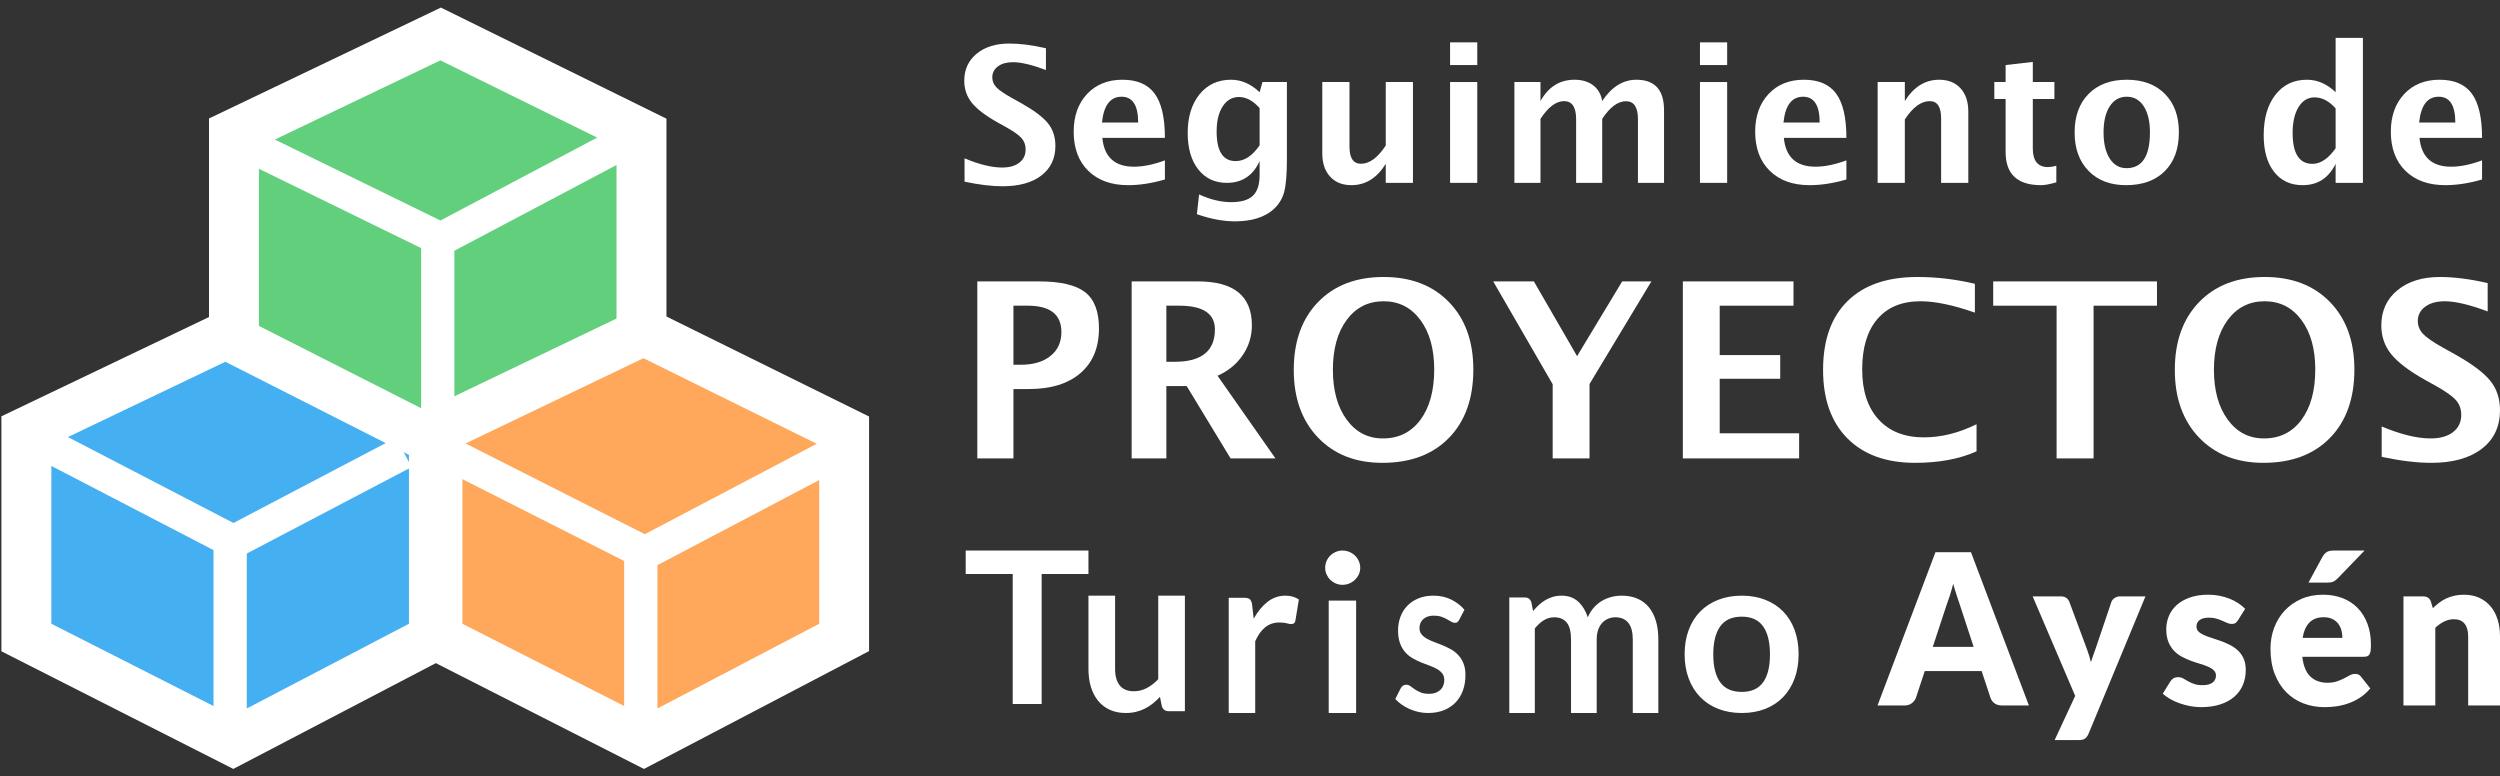
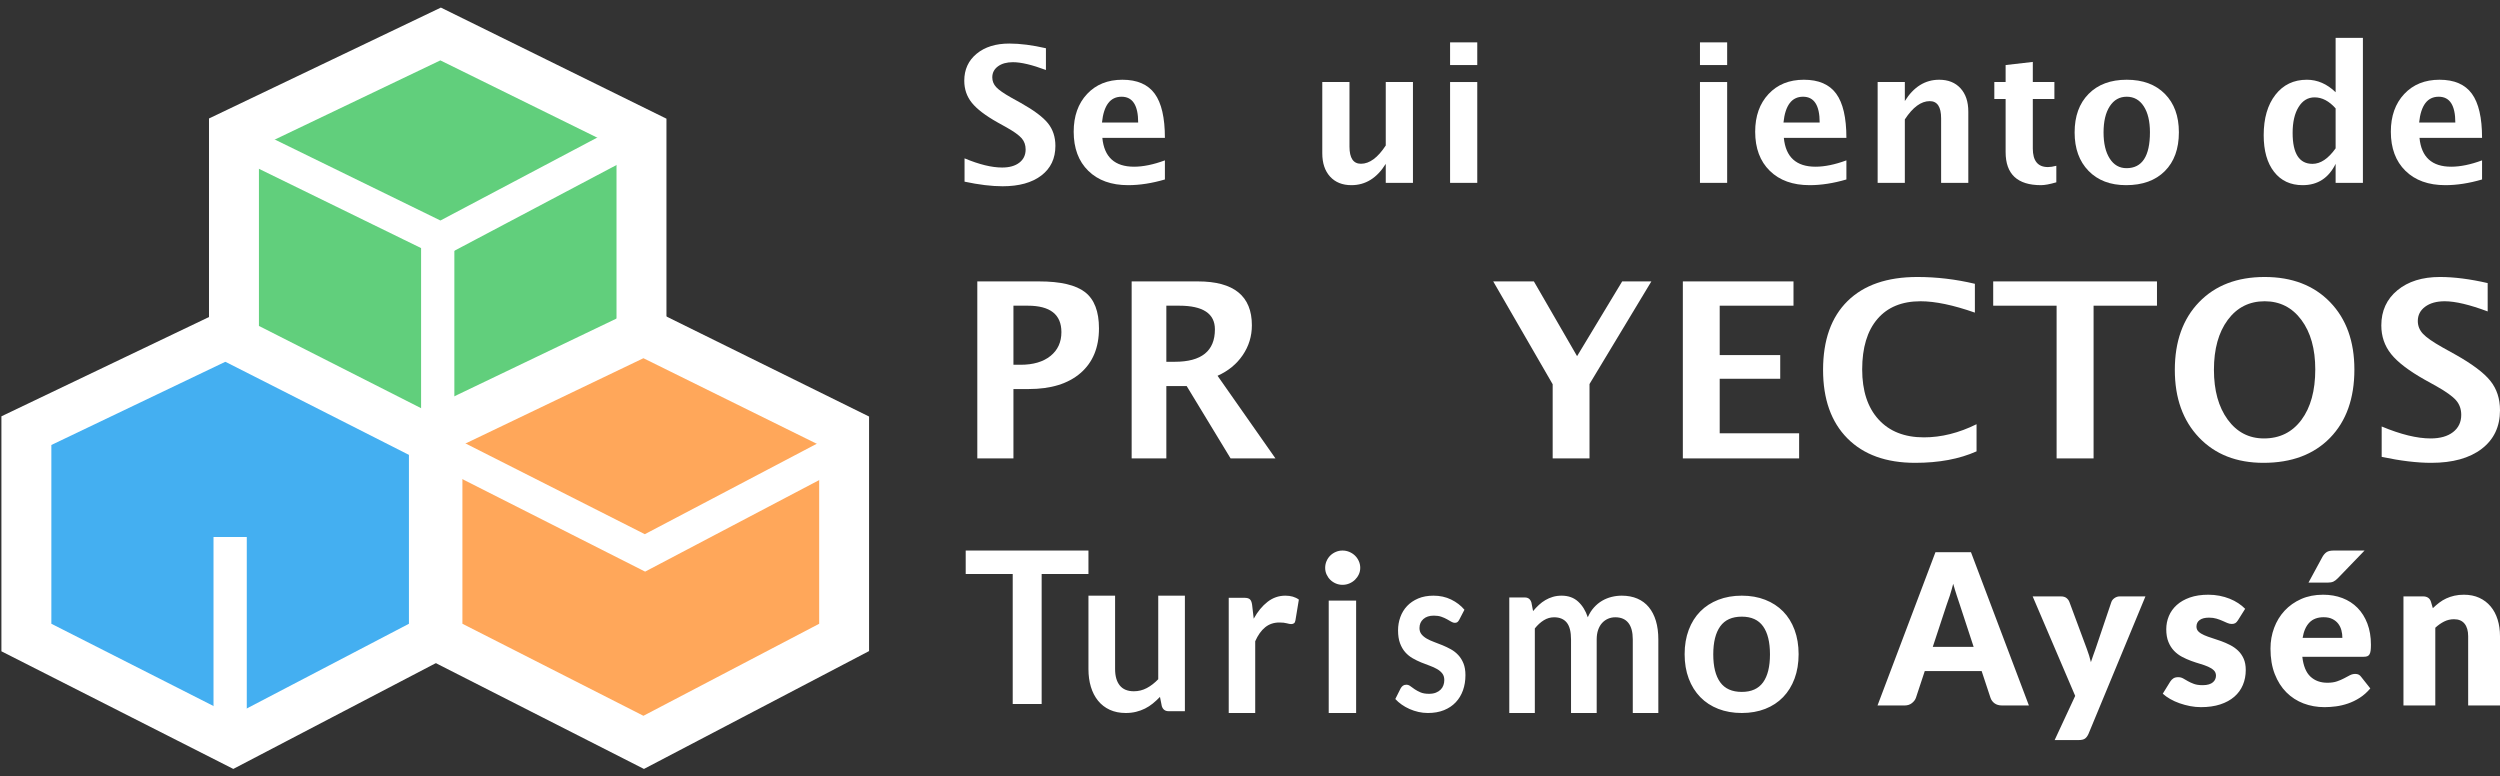
<svg xmlns="http://www.w3.org/2000/svg" width="277px" height="86px" viewBox="0 0 277 86" version="1.1">
  <rect x="0" y="0" width="277" height="86" fill="#333333" stroke="none" />
  <title>logo-home</title>
  <g id="Page-1" stroke="none" stroke-width="1" fill="none" fill-rule="evenodd">
    <g id="logo-home" transform="translate(3, 4)">
      <g id="logo-color">
        <g id="Group-36-Copy">
          <g id="Group-9-Copy-7" transform="translate(0, 33)">
            <polygon id="Path-76-Copy-10" stroke="#FFFFFF" stroke-width="5.686" points="0 10.919 0 33.419 22.831 45 45 33.419 45 10.919 22.831 0" />
            <polygon id="Path-76-Copy-11" fill="#44AFF1" fill-rule="nonzero" points="2.69 12.304 2.69 32.113 22.791 42.31 42.31 32.113 42.31 12.304 22.791 2.69" />
-             <polyline id="Path-77-Copy-5" stroke="#FFFFFF" stroke-width="3.686" points="1.631 12 22.87 23.024 41.744 13.12" />
            <line x1="22.5" y1="22.5" x2="22.5" y2="45" id="Path-78-Copy-5" stroke="#FFFFFF" stroke-width="3.686" />
          </g>
          <g id="Group-9-Copy-11" transform="translate(23, 0)">
            <polygon id="Path-76-Copy-10" stroke="#FFFFFF" stroke-width="5.686" points="0 10.919 0 33.419 22.831 45 45 33.419 45 10.919 22.831 0" />
            <polygon id="Path-76-Copy-11" fill="#61CF7C" fill-rule="nonzero" points="2.69 12.304 2.69 32.113 22.791 42.31 42.31 32.113 42.31 12.304 22.791 2.69" />
            <polyline id="Path-77-Copy-5" stroke="#FFFFFF" stroke-width="3.686" points="1.009 11.831 22.831 22.5 43.004 11.831" />
            <line x1="22.5" y1="22.5" x2="22.5" y2="43.836" id="Path-78-Copy-5" stroke="#FFFFFF" stroke-width="3.686" />
          </g>
          <g id="Group-9-Copy-9" transform="translate(44, 33)">
            <polygon id="Path-76-Copy-10" stroke="#FFFFFF" stroke-width="5.686" points="1.551 10.919 1.551 33.419 24.33 45 46.449 33.419 46.449 10.919 24.33 0" />
            <polygon id="Path-76-Copy-11" fill="#FFA75A" fill-rule="nonzero" points="4.235 12.304 4.235 32.113 24.291 42.31 43.765 32.113 43.765 12.304 24.291 2.69" />
            <polyline id="Path-77-Copy-5" stroke="#FFFFFF" stroke-width="3.686" points="0 11.882 24.462 24.262 48 11.882" />
-             <line x1="24" y1="22.5" x2="24" y2="43.973" id="Path-78-Copy-5" stroke="#FFFFFF" stroke-width="3.686" />
          </g>
        </g>
        <g id="Seguimiento-de-Proye-Copy" transform="translate(103.841, 0.195)" fill="#FFFFFF" fill-rule="nonzero">
          <path d="M0.031,15.934 L0.031,13.35 C1.652,14.028 3.04,14.367 4.193,14.367 C5.001,14.367 5.637,14.187 6.102,13.828 C6.567,13.468 6.799,12.98 6.799,12.363 C6.799,11.874 6.653,11.462 6.361,11.126 C6.07,10.791 5.517,10.392 4.702,9.931 L3.695,9.371 C2.344,8.611 1.391,7.884 0.835,7.189 C0.278,6.493 0,5.681 0,4.752 C0,3.51 0.456,2.513 1.369,1.76 C2.282,1.007 3.488,0.631 4.987,0.631 C6.188,0.631 7.542,0.804 9.048,1.15 L9.048,3.561 C7.508,2.985 6.29,2.696 5.394,2.696 C4.702,2.696 4.148,2.851 3.73,3.159 C3.313,3.468 3.104,3.873 3.104,4.375 C3.104,4.789 3.25,5.152 3.542,5.464 C3.834,5.776 4.383,6.159 5.191,6.614 L6.27,7.214 C7.722,8.028 8.723,8.778 9.272,9.463 C9.822,10.148 10.097,10.982 10.097,11.966 C10.097,13.363 9.578,14.459 8.539,15.252 C7.501,16.046 6.07,16.443 4.244,16.443 C3.036,16.443 1.632,16.273 0.031,15.934 Z" id="Path" />
          <path d="M22.23,15.69 C20.799,16.11 19.442,16.321 18.159,16.321 C16.293,16.321 14.821,15.792 13.742,14.733 C12.663,13.675 12.124,12.23 12.124,10.399 C12.124,8.669 12.617,7.277 13.604,6.222 C14.592,5.167 15.896,4.64 17.518,4.64 C19.153,4.64 20.347,5.155 21.101,6.186 C21.854,7.217 22.23,8.849 22.23,11.081 L15.299,11.081 C15.503,13.211 16.673,14.276 18.811,14.276 C19.822,14.276 20.962,14.042 22.23,13.573 L22.23,15.69 Z M15.258,9.381 L19.269,9.381 C19.269,7.475 18.655,6.522 17.426,6.522 C16.178,6.522 15.455,7.475 15.258,9.381 Z" id="Shape" />
-           <path d="M25.774,19.536 L26.018,17.348 C27.26,17.918 28.444,18.203 29.57,18.203 C30.683,18.203 31.487,17.966 31.982,17.491 C32.478,17.016 32.725,16.246 32.725,15.181 L32.725,13.655 C31.993,15.263 30.781,16.066 29.092,16.066 C27.762,16.066 26.707,15.569 25.926,14.576 C25.146,13.582 24.756,12.237 24.756,10.541 C24.756,8.757 25.194,7.328 26.069,6.253 C26.944,5.177 28.108,4.64 29.56,4.64 C30.7,4.64 31.755,5.101 32.725,6.024 L33.041,4.894 L35.748,4.894 L35.748,13.421 C35.748,15.123 35.645,16.351 35.438,17.104 C35.231,17.857 34.829,18.498 34.232,19.027 C33.228,19.896 31.813,20.33 29.988,20.33 C28.692,20.33 27.287,20.065 25.774,19.536 Z M32.725,11.905 L32.725,7.784 C31.999,6.963 31.239,6.553 30.446,6.553 C29.686,6.553 29.082,6.899 28.634,7.591 C28.186,8.282 27.962,9.212 27.962,10.379 C27.962,12.563 28.664,13.655 30.069,13.655 C31.039,13.655 31.925,13.072 32.725,11.905 Z" id="Shape" />
          <path d="M46.701,16.066 L46.701,13.96 C45.724,15.534 44.455,16.321 42.895,16.321 C41.897,16.321 41.11,16.005 40.533,15.374 C39.957,14.744 39.668,13.882 39.668,12.79 L39.668,4.894 L42.681,4.894 L42.681,12.047 C42.681,13.316 43.105,13.95 43.953,13.95 C44.903,13.95 45.819,13.275 46.701,11.925 L46.701,4.894 L49.714,4.894 L49.714,16.066 L46.701,16.066 Z" id="Path" />
          <path d="M53.828,16.066 L53.828,4.894 L56.84,4.894 L56.84,16.066 L53.828,16.066 Z M53.828,3.012 L53.828,0.499 L56.84,0.499 L56.84,3.012 L53.828,3.012 Z" id="Shape" />
-           <path d="M60.954,16.066 L60.954,4.894 L63.844,4.894 L63.844,7 C64.726,5.427 65.982,4.64 67.61,4.64 C68.452,4.64 69.144,4.847 69.686,5.26 C70.229,5.674 70.562,6.254 70.684,7 C71.729,5.427 72.991,4.64 74.47,4.64 C76.513,4.64 77.534,5.766 77.534,8.018 L77.534,16.066 L74.643,16.066 L74.643,9.005 C74.643,7.682 74.202,7.021 73.32,7.021 C72.418,7.021 71.539,7.672 70.684,8.974 L70.684,16.066 L67.793,16.066 L67.793,9.005 C67.793,7.675 67.349,7.011 66.46,7.011 C65.571,7.011 64.699,7.665 63.844,8.974 L63.844,16.066 L60.954,16.066 Z" id="Path" />
          <path d="M81.515,16.066 L81.515,4.894 L84.528,4.894 L84.528,16.066 L81.515,16.066 Z M81.515,3.012 L81.515,0.499 L84.528,0.499 L84.528,3.012 L81.515,3.012 Z" id="Shape" />
          <path d="M97.74,15.69 C96.308,16.11 94.951,16.321 93.669,16.321 C91.803,16.321 90.33,15.792 89.252,14.733 C88.173,13.675 87.633,12.23 87.633,10.399 C87.633,8.669 88.127,7.277 89.114,6.222 C90.101,5.167 91.406,4.64 93.028,4.64 C94.663,4.64 95.857,5.155 96.61,6.186 C97.364,7.217 97.74,8.849 97.74,11.081 L90.809,11.081 C91.012,13.211 92.183,14.276 94.32,14.276 C95.331,14.276 96.471,14.042 97.74,13.573 L97.74,15.69 Z M90.768,9.381 L94.778,9.381 C94.778,7.475 94.164,6.522 92.936,6.522 C91.688,6.522 90.965,7.475 90.768,9.381 Z" id="Shape" />
          <path d="M101.202,16.066 L101.202,4.894 L104.215,4.894 L104.215,7 C105.199,5.427 106.468,4.64 108.021,4.64 C109.019,4.64 109.806,4.955 110.383,5.586 C110.96,6.217 111.248,7.078 111.248,8.171 L111.248,16.066 L108.235,16.066 L108.235,8.913 C108.235,7.645 107.815,7.011 106.973,7.011 C106.016,7.011 105.097,7.686 104.215,9.035 L104.215,16.066 L101.202,16.066 Z" id="Path" />
          <path d="M121,16.005 C120.281,16.216 119.714,16.321 119.3,16.321 C116.688,16.321 115.382,15.1 115.382,12.658 L115.382,6.777 L114.13,6.777 L114.13,4.894 L115.382,4.894 L115.382,3.012 L118.394,2.666 L118.394,4.894 L120.786,4.894 L120.786,6.777 L118.394,6.777 L118.394,12.261 C118.394,13.631 118.954,14.316 120.074,14.316 C120.332,14.316 120.64,14.269 121,14.174 L121,16.005 Z" id="Path" />
          <path d="M128.727,16.321 C126.983,16.321 125.597,15.793 124.569,14.739 C123.541,13.684 123.027,12.264 123.027,10.48 C123.027,8.676 123.544,7.251 124.579,6.207 C125.614,5.162 127.02,4.64 128.798,4.64 C130.582,4.64 131.992,5.162 133.027,6.207 C134.062,7.251 134.579,8.669 134.579,10.46 C134.579,12.291 134.06,13.726 133.022,14.764 C131.984,15.802 130.552,16.321 128.727,16.321 Z M128.777,14.438 C130.508,14.438 131.373,13.112 131.373,10.46 C131.373,9.246 131.144,8.286 130.686,7.58 C130.228,6.875 129.598,6.522 128.798,6.522 C128.004,6.522 127.378,6.875 126.92,7.58 C126.462,8.286 126.233,9.252 126.233,10.48 C126.233,11.695 126.46,12.658 126.915,13.37 C127.369,14.082 127.99,14.438 128.777,14.438 Z" id="Shape" />
          <path d="M151.946,16.066 L151.946,13.96 C151.172,15.534 149.954,16.321 148.292,16.321 C146.948,16.321 145.893,15.829 145.126,14.845 C144.36,13.862 143.976,12.509 143.976,10.786 C143.976,8.913 144.409,7.421 145.274,6.309 C146.139,5.196 147.301,4.64 148.76,4.64 C149.927,4.64 150.989,5.101 151.946,6.024 L151.946,0 L154.969,0 L154.969,16.066 L151.946,16.066 Z M151.946,7.814 C151.22,7 150.443,6.593 149.615,6.593 C148.875,6.593 148.285,6.95 147.844,7.662 C147.403,8.374 147.182,9.331 147.182,10.531 C147.182,12.817 147.915,13.96 149.381,13.96 C150.276,13.96 151.131,13.387 151.946,12.241 L151.946,7.814 Z" id="Shape" />
          <path d="M168.171,15.69 C166.739,16.11 165.382,16.321 164.1,16.321 C162.234,16.321 160.761,15.792 159.682,14.733 C158.604,13.675 158.064,12.23 158.064,10.399 C158.064,8.669 158.558,7.277 159.545,6.222 C160.532,5.167 161.837,4.64 163.458,4.64 C165.094,4.64 166.288,5.155 167.041,6.186 C167.794,7.217 168.171,8.849 168.171,11.081 L161.24,11.081 C161.443,13.211 162.614,14.276 164.751,14.276 C165.762,14.276 166.902,14.042 168.171,13.573 L168.171,15.69 Z M161.199,9.381 L165.209,9.381 C165.209,7.475 164.595,6.522 163.367,6.522 C162.118,6.522 161.396,7.475 161.199,9.381 Z" id="Shape" />
          <path d="M1.445,46.597 L1.445,26.985 L8.284,26.985 C10.67,26.985 12.374,27.385 13.394,28.185 C14.415,28.984 14.925,30.32 14.925,32.193 C14.925,34.313 14.243,35.963 12.877,37.142 C11.512,38.322 9.601,38.911 7.144,38.911 L5.448,38.911 L5.448,46.597 L1.445,46.597 Z M5.448,36.221 L6.243,36.221 C7.639,36.221 8.742,35.897 9.55,35.247 C10.359,34.598 10.763,33.717 10.763,32.604 C10.763,30.652 9.521,29.675 7.038,29.675 L5.448,29.675 L5.448,36.221 Z" id="Shape" />
-           <path d="M18.546,46.597 L18.546,26.985 L25.889,26.985 C29.875,26.985 31.867,28.606 31.867,31.849 C31.867,33.059 31.529,34.161 30.853,35.155 C30.177,36.149 29.247,36.911 28.063,37.441 L34.479,46.597 L29.508,46.597 L24.643,38.58 L22.39,38.58 L22.39,46.597 L18.546,46.597 Z M22.39,35.89 L23.331,35.89 C26.291,35.89 27.771,34.693 27.771,32.299 C27.771,30.55 26.45,29.675 23.808,29.675 L22.39,29.675 L22.39,35.89 Z" id="Shape" />
-           <path d="M46.33,47.087 C43.352,47.087 40.971,46.151 39.186,44.278 C37.401,42.405 36.508,39.91 36.508,36.791 C36.508,33.637 37.405,31.133 39.199,29.278 C40.993,27.423 43.414,26.495 46.463,26.495 C49.494,26.495 51.909,27.423 53.707,29.278 C55.505,31.133 56.404,33.624 56.404,36.751 C56.404,39.949 55.505,42.472 53.707,44.318 C51.909,46.164 49.45,47.087 46.33,47.087 Z M46.384,44.384 C48.133,44.384 49.518,43.697 50.539,42.324 C51.56,40.95 52.07,39.088 52.07,36.738 C52.07,34.459 51.557,32.63 50.532,31.252 C49.507,29.874 48.151,29.185 46.463,29.185 C44.758,29.185 43.394,29.874 42.374,31.252 C41.353,32.63 40.843,34.472 40.843,36.778 C40.843,39.066 41.351,40.906 42.367,42.297 C43.383,43.689 44.722,44.384 46.384,44.384 Z" id="Shape" />
+           <path d="M18.546,46.597 L18.546,26.985 L25.889,26.985 C29.875,26.985 31.867,28.606 31.867,31.849 C31.867,33.059 31.529,34.161 30.853,35.155 C30.177,36.149 29.247,36.911 28.063,37.441 L34.479,46.597 L29.508,46.597 L24.643,38.58 L22.39,38.58 L22.39,46.597 L18.546,46.597 M22.39,35.89 L23.331,35.89 C26.291,35.89 27.771,34.693 27.771,32.299 C27.771,30.55 26.45,29.675 23.808,29.675 L22.39,29.675 L22.39,35.89 Z" id="Shape" />
          <polygon id="Path" points="65.195 46.597 65.195 38.381 58.607 26.985 63.113 26.985 67.899 35.267 72.896 26.985 76.13 26.985 69.277 38.355 69.277 46.597" />
          <polygon id="Path" points="79.618 46.597 79.618 26.985 91.879 26.985 91.879 29.675 83.701 29.675 83.701 35.148 90.408 35.148 90.408 37.772 83.701 37.772 83.701 43.814 92.502 43.814 92.502 46.597" />
          <path d="M112.161,45.815 C110.262,46.663 107.995,47.087 105.362,47.087 C102.145,47.087 99.64,46.182 97.846,44.371 C96.052,42.56 95.155,40.033 95.155,36.791 C95.155,33.487 96.059,30.945 97.866,29.165 C99.673,27.385 102.251,26.495 105.6,26.495 C107.739,26.495 109.864,26.747 111.976,27.25 L111.976,30.444 C109.581,29.605 107.575,29.185 105.958,29.185 C103.89,29.185 102.295,29.841 101.173,31.153 C100.051,32.465 99.489,34.327 99.489,36.738 C99.489,39.106 100.093,40.952 101.299,42.277 C102.505,43.602 104.182,44.265 106.329,44.265 C108.256,44.265 110.2,43.779 112.161,42.807 L112.161,45.815 Z" id="Path" />
          <polygon id="Path" points="121.031 46.597 121.031 29.675 114.006 29.675 114.006 26.985 132.152 26.985 132.152 29.675 125.127 29.675 125.127 46.597" />
          <path d="M143.951,47.087 C140.973,47.087 138.592,46.151 136.807,44.278 C135.022,42.405 134.129,39.91 134.129,36.791 C134.129,33.637 135.026,31.133 136.82,29.278 C138.614,27.423 141.035,26.495 144.084,26.495 C147.115,26.495 149.529,27.423 151.328,29.278 C153.126,31.133 154.025,33.624 154.025,36.751 C154.025,39.949 153.126,42.472 151.328,44.318 C149.529,46.164 147.071,47.087 143.951,47.087 Z M144.004,44.384 C145.754,44.384 147.139,43.697 148.16,42.324 C149.18,40.95 149.691,39.088 149.691,36.738 C149.691,34.459 149.178,32.63 148.153,31.252 C147.128,29.874 145.772,29.185 144.084,29.185 C142.378,29.185 141.015,29.874 139.994,31.252 C138.974,32.63 138.463,34.472 138.463,36.778 C138.463,39.066 138.972,40.906 139.988,42.297 C141.004,43.689 142.343,44.384 144.004,44.384 Z" id="Shape" />
          <path d="M157.049,46.425 L157.049,43.059 C159.161,43.942 160.968,44.384 162.471,44.384 C163.522,44.384 164.351,44.15 164.956,43.682 C165.561,43.214 165.864,42.578 165.864,41.774 C165.864,41.138 165.674,40.601 165.294,40.164 C164.914,39.726 164.194,39.207 163.133,38.607 L161.821,37.878 C160.063,36.888 158.821,35.941 158.096,35.035 C157.372,34.13 157.009,33.072 157.009,31.862 C157.009,30.245 157.604,28.947 158.792,27.966 C159.981,26.985 161.552,26.495 163.504,26.495 C165.069,26.495 166.832,26.72 168.793,27.171 L168.793,30.311 C166.787,29.561 165.201,29.185 164.035,29.185 C163.133,29.185 162.411,29.386 161.867,29.788 C161.324,30.19 161.052,30.718 161.052,31.372 C161.052,31.91 161.242,32.383 161.622,32.789 C162.002,33.196 162.718,33.695 163.77,34.287 L165.175,35.069 C167.066,36.129 168.369,37.105 169.085,37.997 C169.801,38.889 170.159,39.976 170.159,41.257 C170.159,43.077 169.483,44.503 168.131,45.537 C166.779,46.571 164.914,47.087 162.537,47.087 C160.964,47.087 159.135,46.867 157.049,46.425 Z" id="Path" />
        </g>
      </g>
      <path d="M221.802,74.166 L218.821,74.166 C218.487,74.166 218.212,74.086 217.996,73.927 C217.779,73.768 217.63,73.564 217.546,73.315 L216.567,70.355 L210.263,70.355 L209.285,73.315 C209.209,73.533 209.061,73.729 208.841,73.904 C208.621,74.079 208.351,74.166 208.033,74.166 L205.029,74.166 L211.447,57.186 L215.384,57.186 L221.802,74.166 Z M211.151,67.675 L215.68,67.675 L214.155,63.025 C214.056,62.73 213.941,62.382 213.808,61.982 C213.675,61.582 213.544,61.149 213.415,60.683 C213.294,61.156 213.169,61.595 213.04,61.999 C212.911,62.403 212.789,62.753 212.676,63.048 L211.151,67.675 Z M228.411,77.301 C228.304,77.542 228.176,77.718 228.024,77.831 C227.872,77.944 227.629,78 227.295,78 L224.655,78 L226.931,73.105 L222.22,62.081 L225.338,62.081 C225.611,62.081 225.824,62.143 225.975,62.267 C226.127,62.392 226.233,62.539 226.294,62.71 L228.229,67.92 C228.411,68.401 228.559,68.883 228.672,69.365 C228.748,69.116 228.832,68.871 228.923,68.63 C229.014,68.39 229.101,68.145 229.185,67.896 L230.937,62.71 C230.998,62.532 231.117,62.382 231.295,62.262 C231.474,62.141 231.665,62.081 231.87,62.081 L234.715,62.081 L228.411,77.301 Z M244.965,64.726 C244.874,64.874 244.777,64.979 244.675,65.041 C244.572,65.103 244.442,65.134 244.282,65.134 C244.115,65.134 243.949,65.097 243.782,65.024 C243.615,64.95 243.435,64.87 243.241,64.785 C243.048,64.699 242.83,64.62 242.587,64.546 C242.344,64.472 242.067,64.435 241.756,64.435 C241.308,64.435 240.965,64.522 240.726,64.697 C240.487,64.872 240.368,65.115 240.368,65.426 C240.368,65.651 240.446,65.837 240.601,65.985 C240.757,66.133 240.963,66.263 241.221,66.375 C241.479,66.488 241.771,66.595 242.097,66.696 C242.424,66.797 242.757,66.91 243.099,67.034 C243.44,67.158 243.774,67.304 244.1,67.471 C244.426,67.638 244.719,67.844 244.976,68.089 C245.234,68.333 245.441,68.63 245.597,68.98 C245.752,69.33 245.83,69.749 245.83,70.239 C245.83,70.837 245.724,71.388 245.511,71.893 C245.299,72.398 244.982,72.834 244.561,73.199 C244.14,73.564 243.62,73.847 243.002,74.049 C242.384,74.251 241.673,74.352 240.868,74.352 C240.466,74.352 240.064,74.314 239.662,74.236 C239.26,74.158 238.871,74.053 238.496,73.921 C238.12,73.789 237.773,73.632 237.455,73.449 C237.136,73.267 236.863,73.07 236.635,72.861 L237.455,71.532 C237.553,71.377 237.671,71.254 237.807,71.165 C237.944,71.076 238.122,71.031 238.342,71.031 C238.547,71.031 238.731,71.078 238.894,71.171 C239.057,71.264 239.234,71.365 239.423,71.474 C239.613,71.583 239.835,71.684 240.089,71.777 C240.343,71.87 240.664,71.917 241.051,71.917 C241.324,71.917 241.555,71.888 241.745,71.829 C241.934,71.771 242.086,71.691 242.2,71.59 C242.314,71.489 242.397,71.377 242.45,71.252 C242.503,71.128 242.53,71 242.53,70.868 C242.53,70.627 242.45,70.429 242.291,70.274 C242.132,70.118 241.923,69.984 241.665,69.872 C241.407,69.759 241.113,69.654 240.783,69.557 C240.453,69.46 240.117,69.349 239.776,69.225 C239.435,69.1 239.099,68.951 238.769,68.776 C238.439,68.601 238.145,68.38 237.887,68.112 C237.629,67.844 237.42,67.516 237.261,67.127 C237.102,66.739 237.022,66.269 237.022,65.717 C237.022,65.204 237.119,64.717 237.312,64.254 C237.506,63.792 237.796,63.386 238.183,63.037 C238.57,62.687 239.055,62.409 239.639,62.203 C240.224,61.998 240.906,61.895 241.688,61.895 C242.113,61.895 242.524,61.933 242.922,62.011 C243.321,62.089 243.694,62.198 244.043,62.337 C244.392,62.477 244.711,62.642 244.999,62.833 C245.288,63.023 245.542,63.231 245.762,63.456 L244.965,64.726 Z M254.396,61.895 C255.177,61.895 255.892,62.019 256.541,62.267 C257.19,62.516 257.747,62.877 258.214,63.351 C258.68,63.825 259.044,64.406 259.306,65.094 C259.568,65.781 259.699,66.56 259.699,67.43 C259.699,67.702 259.687,67.923 259.665,68.094 C259.642,68.265 259.6,68.401 259.539,68.502 C259.479,68.603 259.397,68.673 259.295,68.712 C259.192,68.751 259.062,68.77 258.902,68.77 L252.097,68.77 C252.211,69.78 252.511,70.512 252.996,70.967 C253.482,71.421 254.108,71.649 254.874,71.649 C255.283,71.649 255.636,71.598 255.932,71.497 C256.228,71.396 256.492,71.284 256.723,71.159 C256.954,71.035 257.167,70.922 257.36,70.821 C257.554,70.72 257.757,70.67 257.969,70.67 C258.25,70.67 258.462,70.775 258.606,70.984 L259.63,72.278 C259.266,72.705 258.874,73.053 258.453,73.321 C258.032,73.589 257.599,73.799 257.155,73.95 C256.712,74.102 256.268,74.207 255.824,74.265 C255.38,74.323 254.957,74.352 254.555,74.352 C253.728,74.352 252.953,74.214 252.228,73.939 C251.504,73.663 250.87,73.253 250.328,72.709 C249.785,72.165 249.357,71.489 249.042,70.681 C248.727,69.873 248.57,68.933 248.57,67.861 C248.57,67.053 248.704,66.288 248.974,65.565 C249.243,64.843 249.63,64.21 250.134,63.666 C250.639,63.122 251.249,62.691 251.966,62.372 C252.683,62.054 253.493,61.895 254.396,61.895 Z M254.464,64.388 C253.789,64.388 253.262,64.585 252.882,64.977 C252.503,65.369 252.253,65.935 252.131,66.673 L256.535,66.673 C256.535,66.385 256.499,66.105 256.427,65.834 C256.355,65.562 256.237,65.319 256.074,65.105 C255.911,64.892 255.697,64.719 255.431,64.587 C255.166,64.454 254.843,64.388 254.464,64.388 Z M258.993,57 L256.035,60.065 C255.86,60.244 255.693,60.37 255.534,60.444 C255.375,60.517 255.162,60.554 254.897,60.554 L252.78,60.554 L254.328,57.699 C254.457,57.474 254.608,57.301 254.783,57.181 C254.957,57.06 255.223,57 255.579,57 L258.993,57 Z M263.303,74.166 L263.303,62.081 L265.488,62.081 C265.708,62.081 265.892,62.132 266.04,62.233 C266.188,62.334 266.292,62.485 266.353,62.687 L266.558,63.386 C266.785,63.169 267.021,62.967 267.263,62.78 C267.506,62.594 267.766,62.436 268.043,62.308 C268.32,62.18 268.619,62.079 268.942,62.005 C269.264,61.931 269.615,61.895 269.994,61.895 C270.639,61.895 271.21,62.009 271.707,62.238 C272.204,62.468 272.623,62.786 272.964,63.194 C273.306,63.602 273.564,64.087 273.738,64.651 C273.913,65.214 274,65.826 274,66.486 L274,74.166 L270.472,74.166 L270.472,66.486 C270.472,65.896 270.34,65.435 270.074,65.105 C269.809,64.775 269.418,64.61 268.902,64.61 C268.515,64.61 268.151,64.695 267.81,64.866 C267.468,65.037 267.142,65.266 266.831,65.554 L266.831,74.166 L263.303,74.166 Z M120.552,62 L120.552,70.134 C120.552,70.916 120.726,71.521 121.072,71.95 C121.419,72.378 121.939,72.592 122.632,72.592 C123.142,72.592 123.62,72.474 124.066,72.237 C124.513,72 124.935,71.673 125.333,71.257 L125.333,62 L128.286,62 L128.286,74.8 L126.481,74.8 C126.098,74.8 125.847,74.613 125.728,74.239 L125.525,73.216 C125.27,73.482 125.007,73.725 124.736,73.946 C124.465,74.166 124.176,74.353 123.869,74.507 C123.562,74.661 123.232,74.782 122.877,74.869 C122.523,74.956 122.142,75 121.736,75 C121.066,75 120.475,74.881 119.961,74.644 C119.447,74.407 119.014,74.073 118.664,73.64 C118.313,73.208 118.048,72.694 117.869,72.099 C117.69,71.505 117.6,70.85 117.6,70.134 L117.6,62 L120.552,62 Z M117.6,57 L117.6,59.598 L112.415,59.598 L112.415,74 L109.209,74 L109.209,59.598 L104,59.598 L104,57 L117.6,57 Z M133.143,75 L133.143,62.236 L134.866,62.236 C135.167,62.236 135.377,62.294 135.496,62.411 C135.615,62.527 135.694,62.726 135.733,63.008 L135.912,64.55 C136.347,63.762 136.858,63.14 137.444,62.684 C138.031,62.228 138.688,62 139.417,62 C140.019,62 140.518,62.145 140.914,62.435 L140.534,64.737 C140.51,64.886 140.459,64.992 140.38,65.054 C140.3,65.116 140.193,65.147 140.059,65.147 C139.94,65.147 139.777,65.118 139.572,65.06 C139.366,65.002 139.092,64.973 138.752,64.973 C138.142,64.973 137.619,65.149 137.183,65.502 C136.747,65.854 136.379,66.371 136.078,67.051 L136.078,75 L133.143,75 Z M147.259,62.547 L147.259,75 L144.222,75 L144.222,62.547 L147.259,62.547 Z M147.714,58.918 C147.714,59.177 147.661,59.419 147.554,59.646 C147.448,59.873 147.306,60.071 147.13,60.241 C146.954,60.411 146.747,60.546 146.509,60.647 C146.271,60.748 146.017,60.799 145.747,60.799 C145.485,60.799 145.237,60.748 145.003,60.647 C144.769,60.546 144.566,60.411 144.394,60.241 C144.222,60.071 144.085,59.873 143.982,59.646 C143.88,59.419 143.829,59.177 143.829,58.918 C143.829,58.651 143.88,58.4 143.982,58.165 C144.085,57.931 144.222,57.728 144.394,57.558 C144.566,57.388 144.769,57.253 145.003,57.152 C145.237,57.051 145.485,57 145.747,57 C146.017,57 146.271,57.051 146.509,57.152 C146.747,57.253 146.954,57.388 147.13,57.558 C147.306,57.728 147.448,57.931 147.554,58.165 C147.661,58.4 147.714,58.651 147.714,58.918 Z M158.692,64.654 C158.624,64.785 158.553,64.877 158.479,64.931 C158.404,64.984 158.31,65.01 158.195,65.01 C158.073,65.01 157.943,64.969 157.804,64.888 C157.665,64.806 157.505,64.713 157.322,64.611 C157.139,64.509 156.931,64.417 156.698,64.335 C156.465,64.253 156.189,64.212 155.871,64.212 C155.377,64.212 154.989,64.339 154.705,64.593 C154.42,64.847 154.278,65.178 154.278,65.588 C154.278,65.858 154.351,66.086 154.497,66.27 C154.642,66.454 154.835,66.616 155.075,66.755 C155.315,66.894 155.587,67.019 155.892,67.13 C156.196,67.241 156.507,67.361 156.825,67.492 C157.143,67.624 157.454,67.773 157.758,67.941 C158.063,68.109 158.335,68.322 158.575,68.58 C158.815,68.838 159.008,69.147 159.153,69.508 C159.299,69.868 159.371,70.302 159.371,70.81 C159.371,71.416 159.28,71.975 159.098,72.487 C158.915,72.999 158.648,73.442 158.296,73.814 C157.944,74.187 157.51,74.478 156.992,74.687 C156.475,74.896 155.881,75 155.212,75 C154.853,75 154.503,74.961 154.162,74.883 C153.82,74.805 153.492,74.697 153.178,74.558 C152.863,74.418 152.572,74.255 152.305,74.066 C152.038,73.878 151.803,73.673 151.6,73.452 L152.178,72.297 C152.253,72.158 152.341,72.051 152.442,71.977 C152.544,71.904 152.672,71.867 152.828,71.867 C152.983,71.867 153.13,71.92 153.269,72.026 C153.408,72.133 153.568,72.248 153.751,72.371 C153.933,72.493 154.148,72.608 154.395,72.715 C154.642,72.821 154.955,72.874 155.334,72.874 C155.631,72.874 155.886,72.831 156.1,72.745 C156.313,72.659 156.488,72.547 156.627,72.407 C156.766,72.268 156.867,72.106 156.931,71.922 C156.996,71.738 157.028,71.547 157.028,71.351 C157.028,71.056 156.955,70.814 156.81,70.626 C156.664,70.437 156.472,70.273 156.231,70.134 C155.991,69.995 155.717,69.87 155.41,69.759 C155.102,69.649 154.787,69.528 154.466,69.397 C154.145,69.266 153.83,69.112 153.523,68.936 C153.215,68.76 152.941,68.537 152.701,68.267 C152.461,67.996 152.268,67.664 152.122,67.271 C151.977,66.878 151.904,66.403 151.904,65.846 C151.904,65.33 151.989,64.838 152.158,64.371 C152.327,63.905 152.576,63.497 152.904,63.149 C153.232,62.801 153.641,62.522 154.131,62.313 C154.622,62.104 155.188,62 155.831,62 C156.548,62 157.2,62.143 157.789,62.43 C158.377,62.717 158.868,63.094 159.26,63.56 L158.692,64.654 Z M164.229,75 L164.229,62.2 L165.959,62.2 C166.326,62.2 166.566,62.387 166.681,62.761 L166.864,63.709 C167.071,63.46 167.287,63.231 167.512,63.023 C167.737,62.815 167.978,62.636 168.234,62.487 C168.49,62.337 168.765,62.218 169.059,62.131 C169.353,62.044 169.676,62 170.027,62 C170.769,62 171.378,62.218 171.855,62.655 C172.333,63.092 172.69,63.672 172.927,64.395 C173.11,63.971 173.34,63.607 173.615,63.304 C173.89,63 174.191,62.753 174.52,62.561 C174.848,62.37 175.198,62.229 175.569,62.137 C175.939,62.046 176.312,62 176.686,62 C177.335,62 177.912,62.108 178.416,62.324 C178.921,62.541 179.345,62.857 179.689,63.273 C180.032,63.688 180.294,64.196 180.474,64.795 C180.653,65.393 180.743,66.08 180.743,66.853 L180.743,75 L177.912,75 L177.912,66.853 C177.912,66.038 177.748,65.425 177.419,65.013 C177.091,64.601 176.61,64.395 175.975,64.395 C175.685,64.395 175.416,64.449 175.167,64.558 C174.919,64.666 174.701,64.822 174.514,65.025 C174.327,65.229 174.18,65.485 174.073,65.793 C173.966,66.1 173.913,66.454 173.913,66.853 L173.913,75 L171.07,75 L171.07,66.853 C171.07,65.996 170.912,65.373 170.595,64.982 C170.278,64.591 169.81,64.395 169.191,64.395 C168.786,64.395 168.406,64.506 168.051,64.726 C167.695,64.946 167.365,65.248 167.059,65.631 L167.059,75 L164.229,75 Z M189.99,62 C190.944,62 191.809,62.152 192.584,62.455 C193.36,62.758 194.021,63.189 194.569,63.746 C195.116,64.304 195.539,64.985 195.838,65.788 C196.136,66.592 196.286,67.489 196.286,68.482 C196.286,69.482 196.136,70.384 195.838,71.187 C195.539,71.991 195.116,72.675 194.569,73.241 C194.021,73.807 193.36,74.242 192.584,74.545 C191.809,74.848 190.944,75 189.99,75 C189.036,75 188.169,74.848 187.39,74.545 C186.61,74.242 185.944,73.807 185.393,73.241 C184.841,72.675 184.414,71.991 184.111,71.187 C183.809,70.384 183.657,69.482 183.657,68.482 C183.657,67.489 183.809,66.592 184.111,65.788 C184.414,64.985 184.841,64.304 185.393,63.746 C185.944,63.189 186.61,62.758 187.39,62.455 C188.169,62.152 189.036,62 189.99,62 Z M189.99,72.663 C191.052,72.663 191.838,72.311 192.348,71.605 C192.858,70.9 193.113,69.867 193.113,68.506 C193.113,67.145 192.858,66.108 192.348,65.395 C191.838,64.681 191.052,64.325 189.99,64.325 C188.912,64.325 188.116,64.683 187.601,65.401 C187.087,66.118 186.83,67.153 186.83,68.506 C186.83,69.859 187.087,70.89 187.601,71.599 C188.116,72.309 188.912,72.663 189.99,72.663 Z" id="Combined-Shape" fill="#FFFFFF" fill-rule="nonzero" />
    </g>
  </g>
</svg>